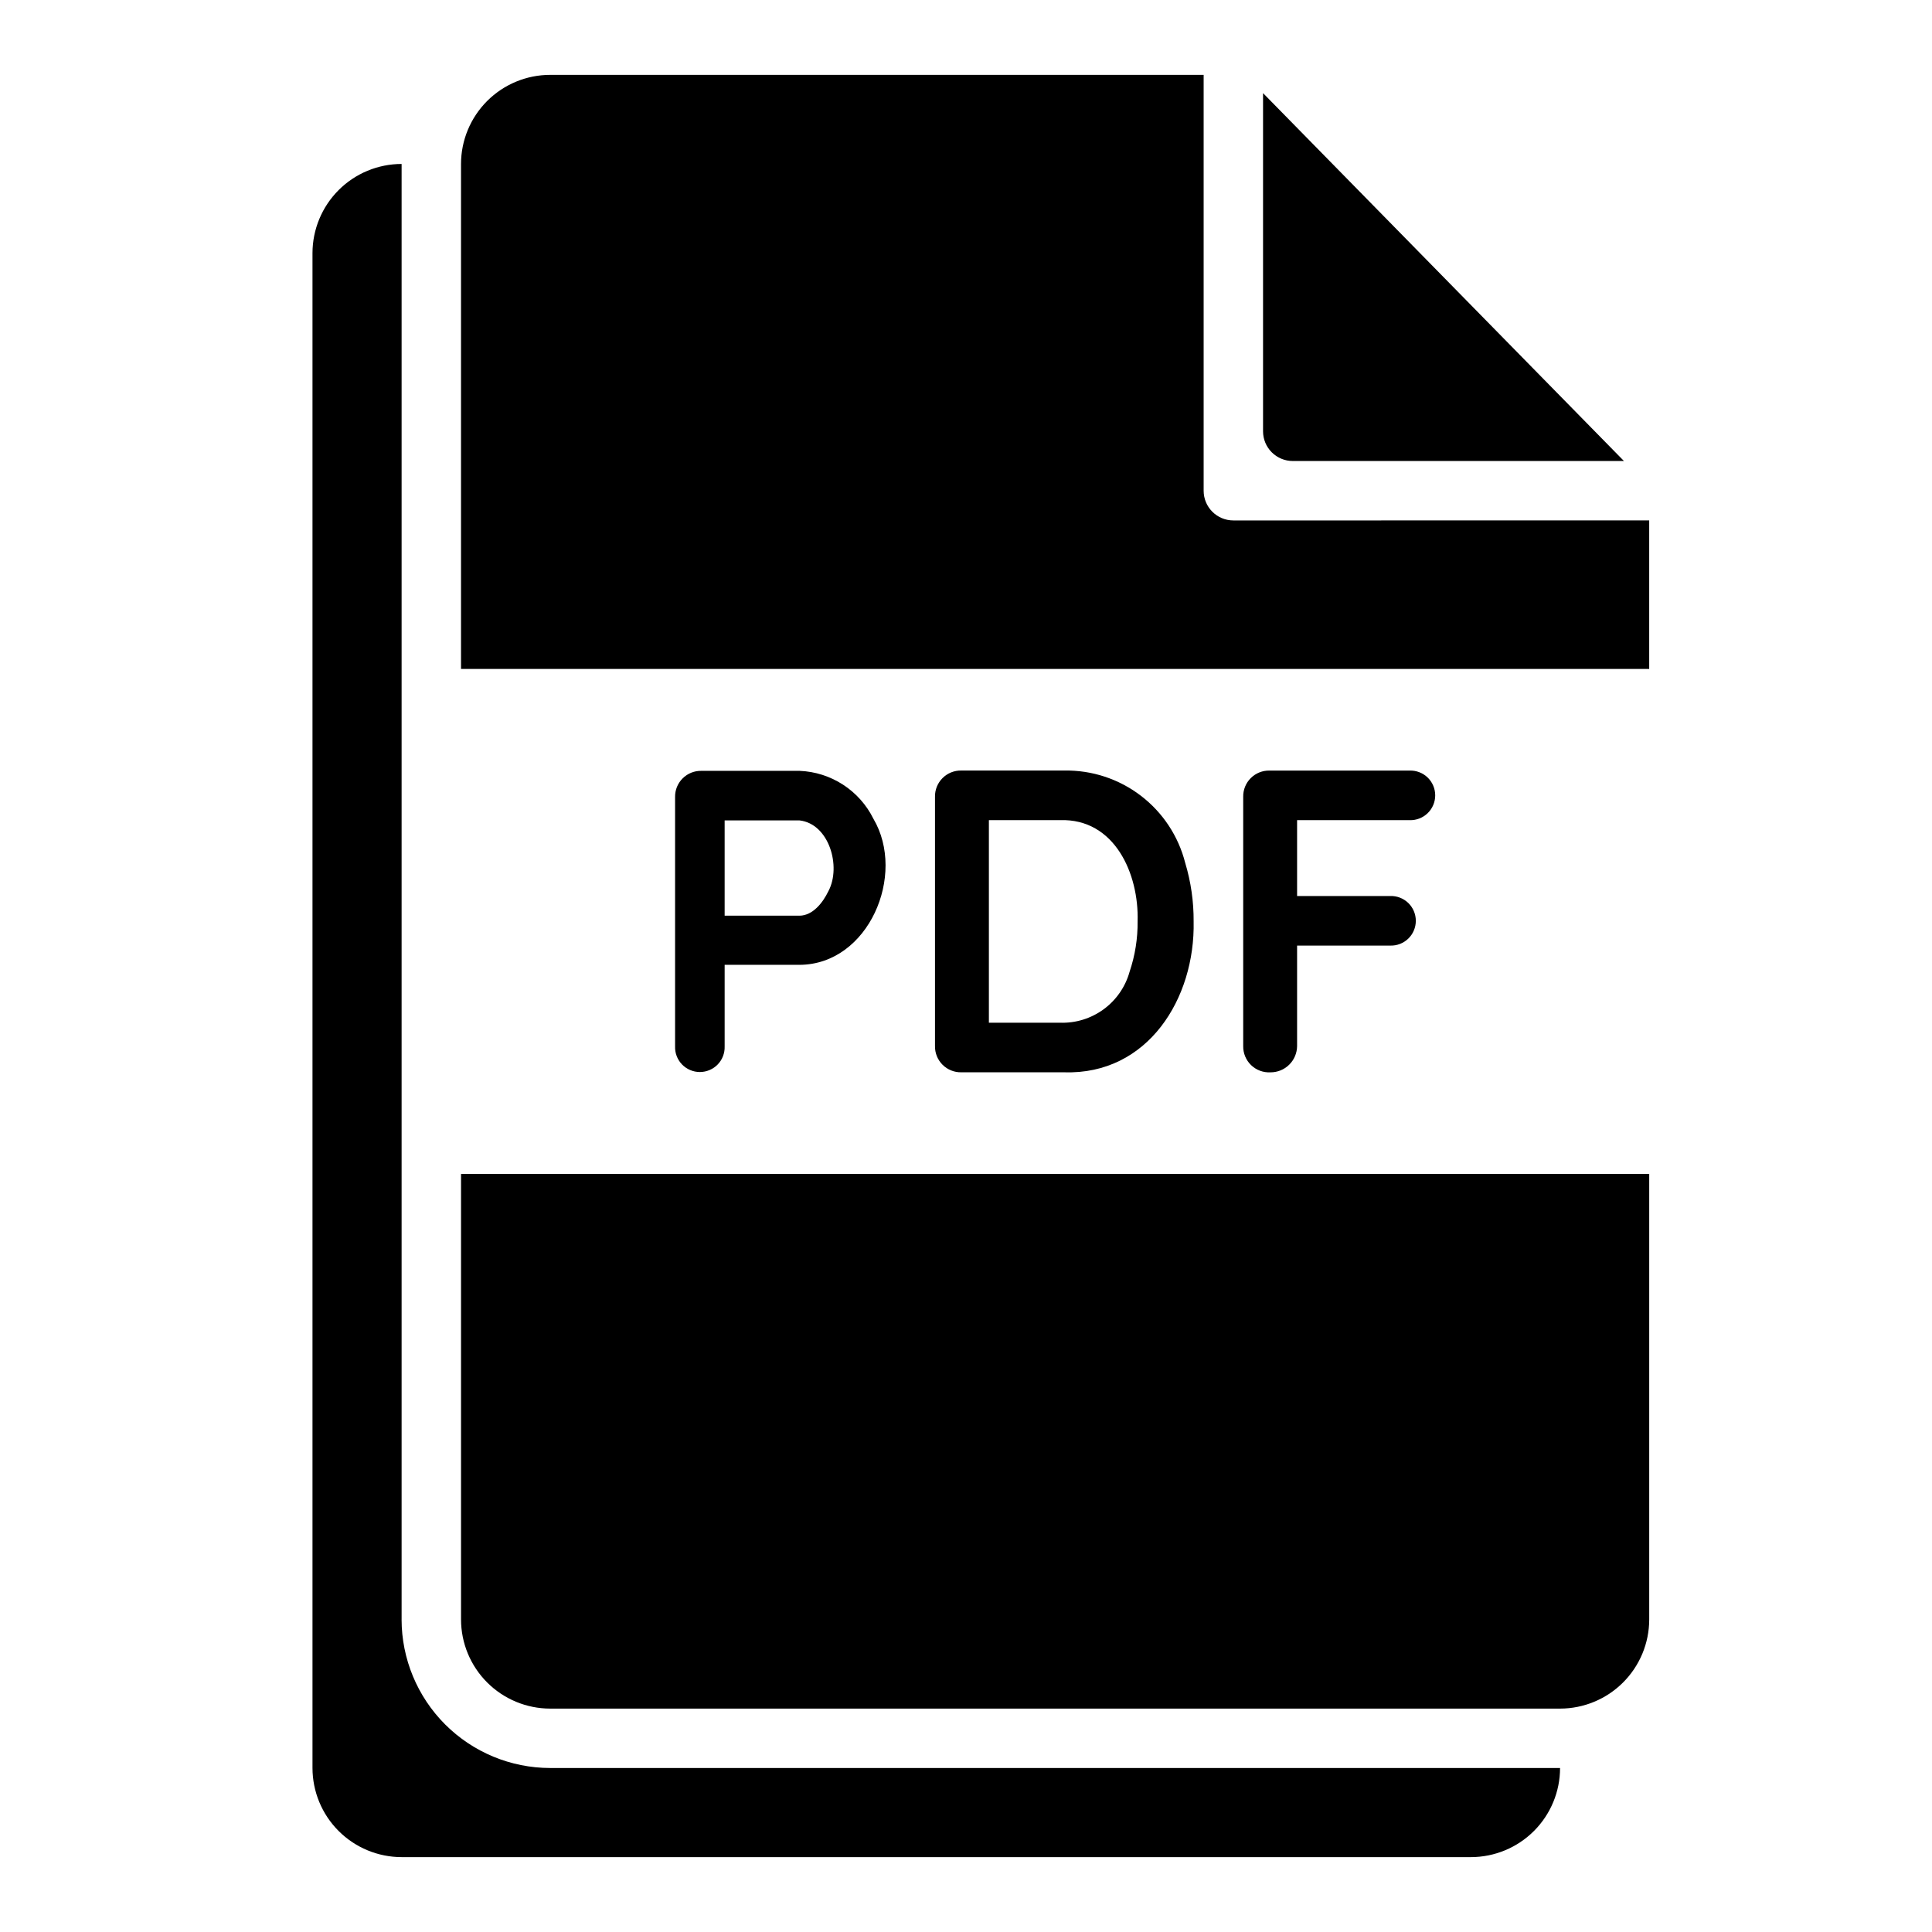
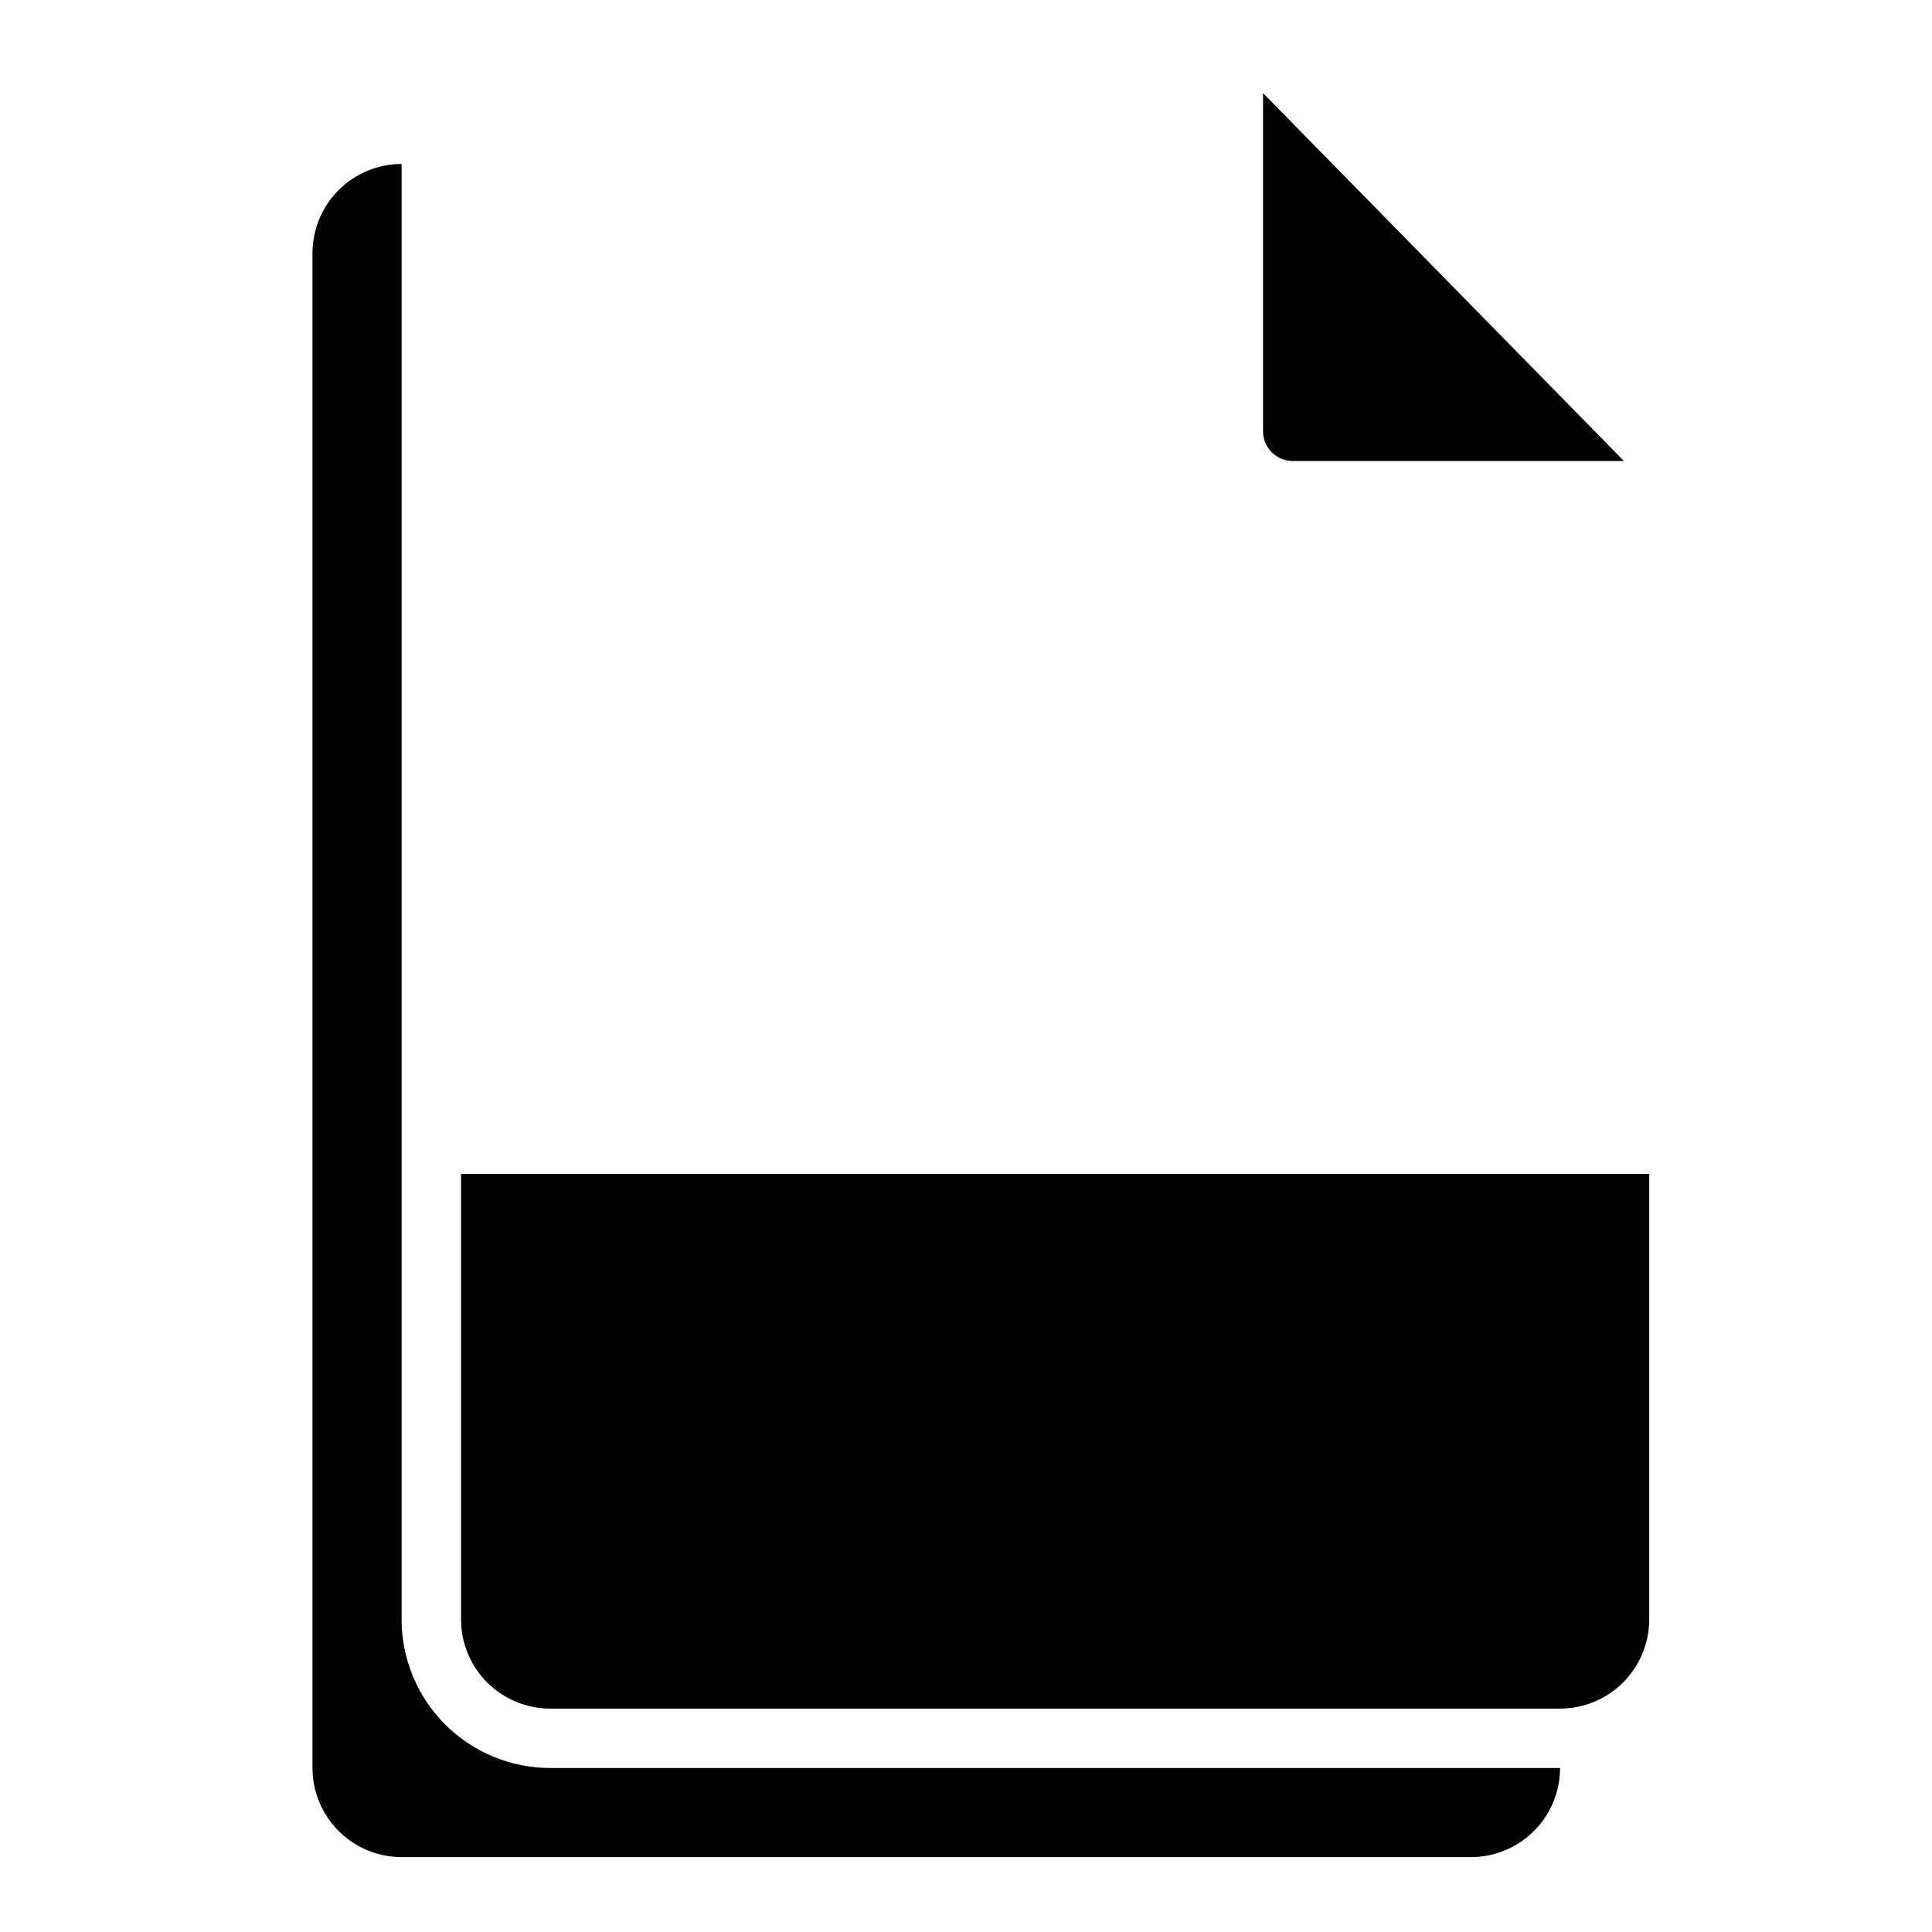
<svg xmlns="http://www.w3.org/2000/svg" fill="#000000" width="800px" height="800px" version="1.1" viewBox="144 144 512 512">
  <g>
    <path d="m250.43 573.18v-385.73c-6.262 0.008-12.266 2.496-16.691 6.926-4.426 4.426-6.918 10.43-6.926 16.691v401.47c0.008 6.262 2.5 12.266 6.926 16.691s10.43 6.918 16.691 6.926h283.39c6.262-0.008 12.262-2.5 16.691-6.926 4.426-4.426 6.918-10.43 6.922-16.691h-267.65c-10.434-0.012-20.438-4.164-27.816-11.543s-11.531-17.383-11.543-27.816z" />
    <path d="m478.72 168.68v89.617c0 2.09 0.828 4.09 2.305 5.566 1.477 1.477 3.481 2.309 5.566 2.309h87.773z" />
    <path d="m266.18 573.18c0.004 6.262 2.496 12.262 6.922 16.691 4.43 4.426 10.43 6.918 16.691 6.926h267.65c6.262-0.008 12.266-2.5 16.691-6.926 4.43-4.43 6.918-10.43 6.926-16.691v-118.08h-314.88z" />
-     <path d="m470.85 281.92c-4.348 0-7.871-3.523-7.871-7.871v-110.21h-173.19c-6.262 0.008-12.262 2.5-16.691 6.926-4.426 4.43-6.918 10.43-6.922 16.691v133.82h314.88v-39.359z" />
-     <path d="m375.45 360.96c-1.82-3.672-4.594-6.781-8.031-9.012s-7.41-3.496-11.504-3.664h-26.043c-1.859-0.039-3.656 0.684-4.969 2-1.316 1.312-2.039 3.106-2 4.965v66.035c-0.066 1.785 0.598 3.519 1.836 4.805 1.238 1.281 2.949 2.008 4.731 2.008 1.785 0 3.496-0.727 4.734-2.008 1.238-1.285 1.902-3.019 1.836-4.805v-21.594h19.875c18.277-0.098 28.34-23.848 19.535-38.73zm-11.879 19.133c-1.527 3.203-4.191 6.512-7.656 6.574h-19.875v-25.246h19.875c7.824 0.922 11.051 12.191 7.66 18.672z" />
-     <path d="m458.1 372.7c-1.801-7.098-5.941-13.379-11.762-17.824-5.816-4.449-12.965-6.801-20.285-6.676h-27.301c-1.859-0.039-3.652 0.684-4.969 2-1.316 1.312-2.039 3.106-2 4.965v66.035c-0.039 1.859 0.684 3.656 2 4.969 1.316 1.316 3.109 2.035 4.969 2h27.301c22.145 0.695 34.703-19.598 34.27-39.984 0.035-5.242-0.715-10.461-2.223-15.484zm-14.738 28.793c-1.105 4-3.527 7.512-6.875 9.969-3.348 2.457-7.426 3.715-11.574 3.57h-18.848v-53.688h18.848c14.48-0.473 20.941 14.223 20.566 26.844 0.043 4.519-0.672 9.016-2.117 13.305z" />
-     <path d="m517.56 361.35c1.777 0.059 3.504-0.609 4.785-1.848 1.277-1.238 2-2.941 2-4.723s-0.723-3.484-2-4.723c-1.281-1.238-3.008-1.902-4.785-1.844h-37.129c-1.859-0.039-3.652 0.68-4.969 1.996-1.316 1.312-2.039 3.109-2 4.969v66.035c-0.035 1.898 0.719 3.727 2.082 5.047 1.363 1.32 3.219 2.016 5.113 1.918 1.863 0.016 3.66-0.707 4.988-2.016 1.328-1.305 2.082-3.086 2.098-4.949v-26.621h24.676c1.781 0.059 3.508-0.609 4.789-1.848 1.277-1.238 2-2.941 2-4.723 0-1.777-0.723-3.484-2-4.723-1.281-1.238-3.008-1.902-4.789-1.844h-24.676v-20.105z" />
  </g>
</svg>